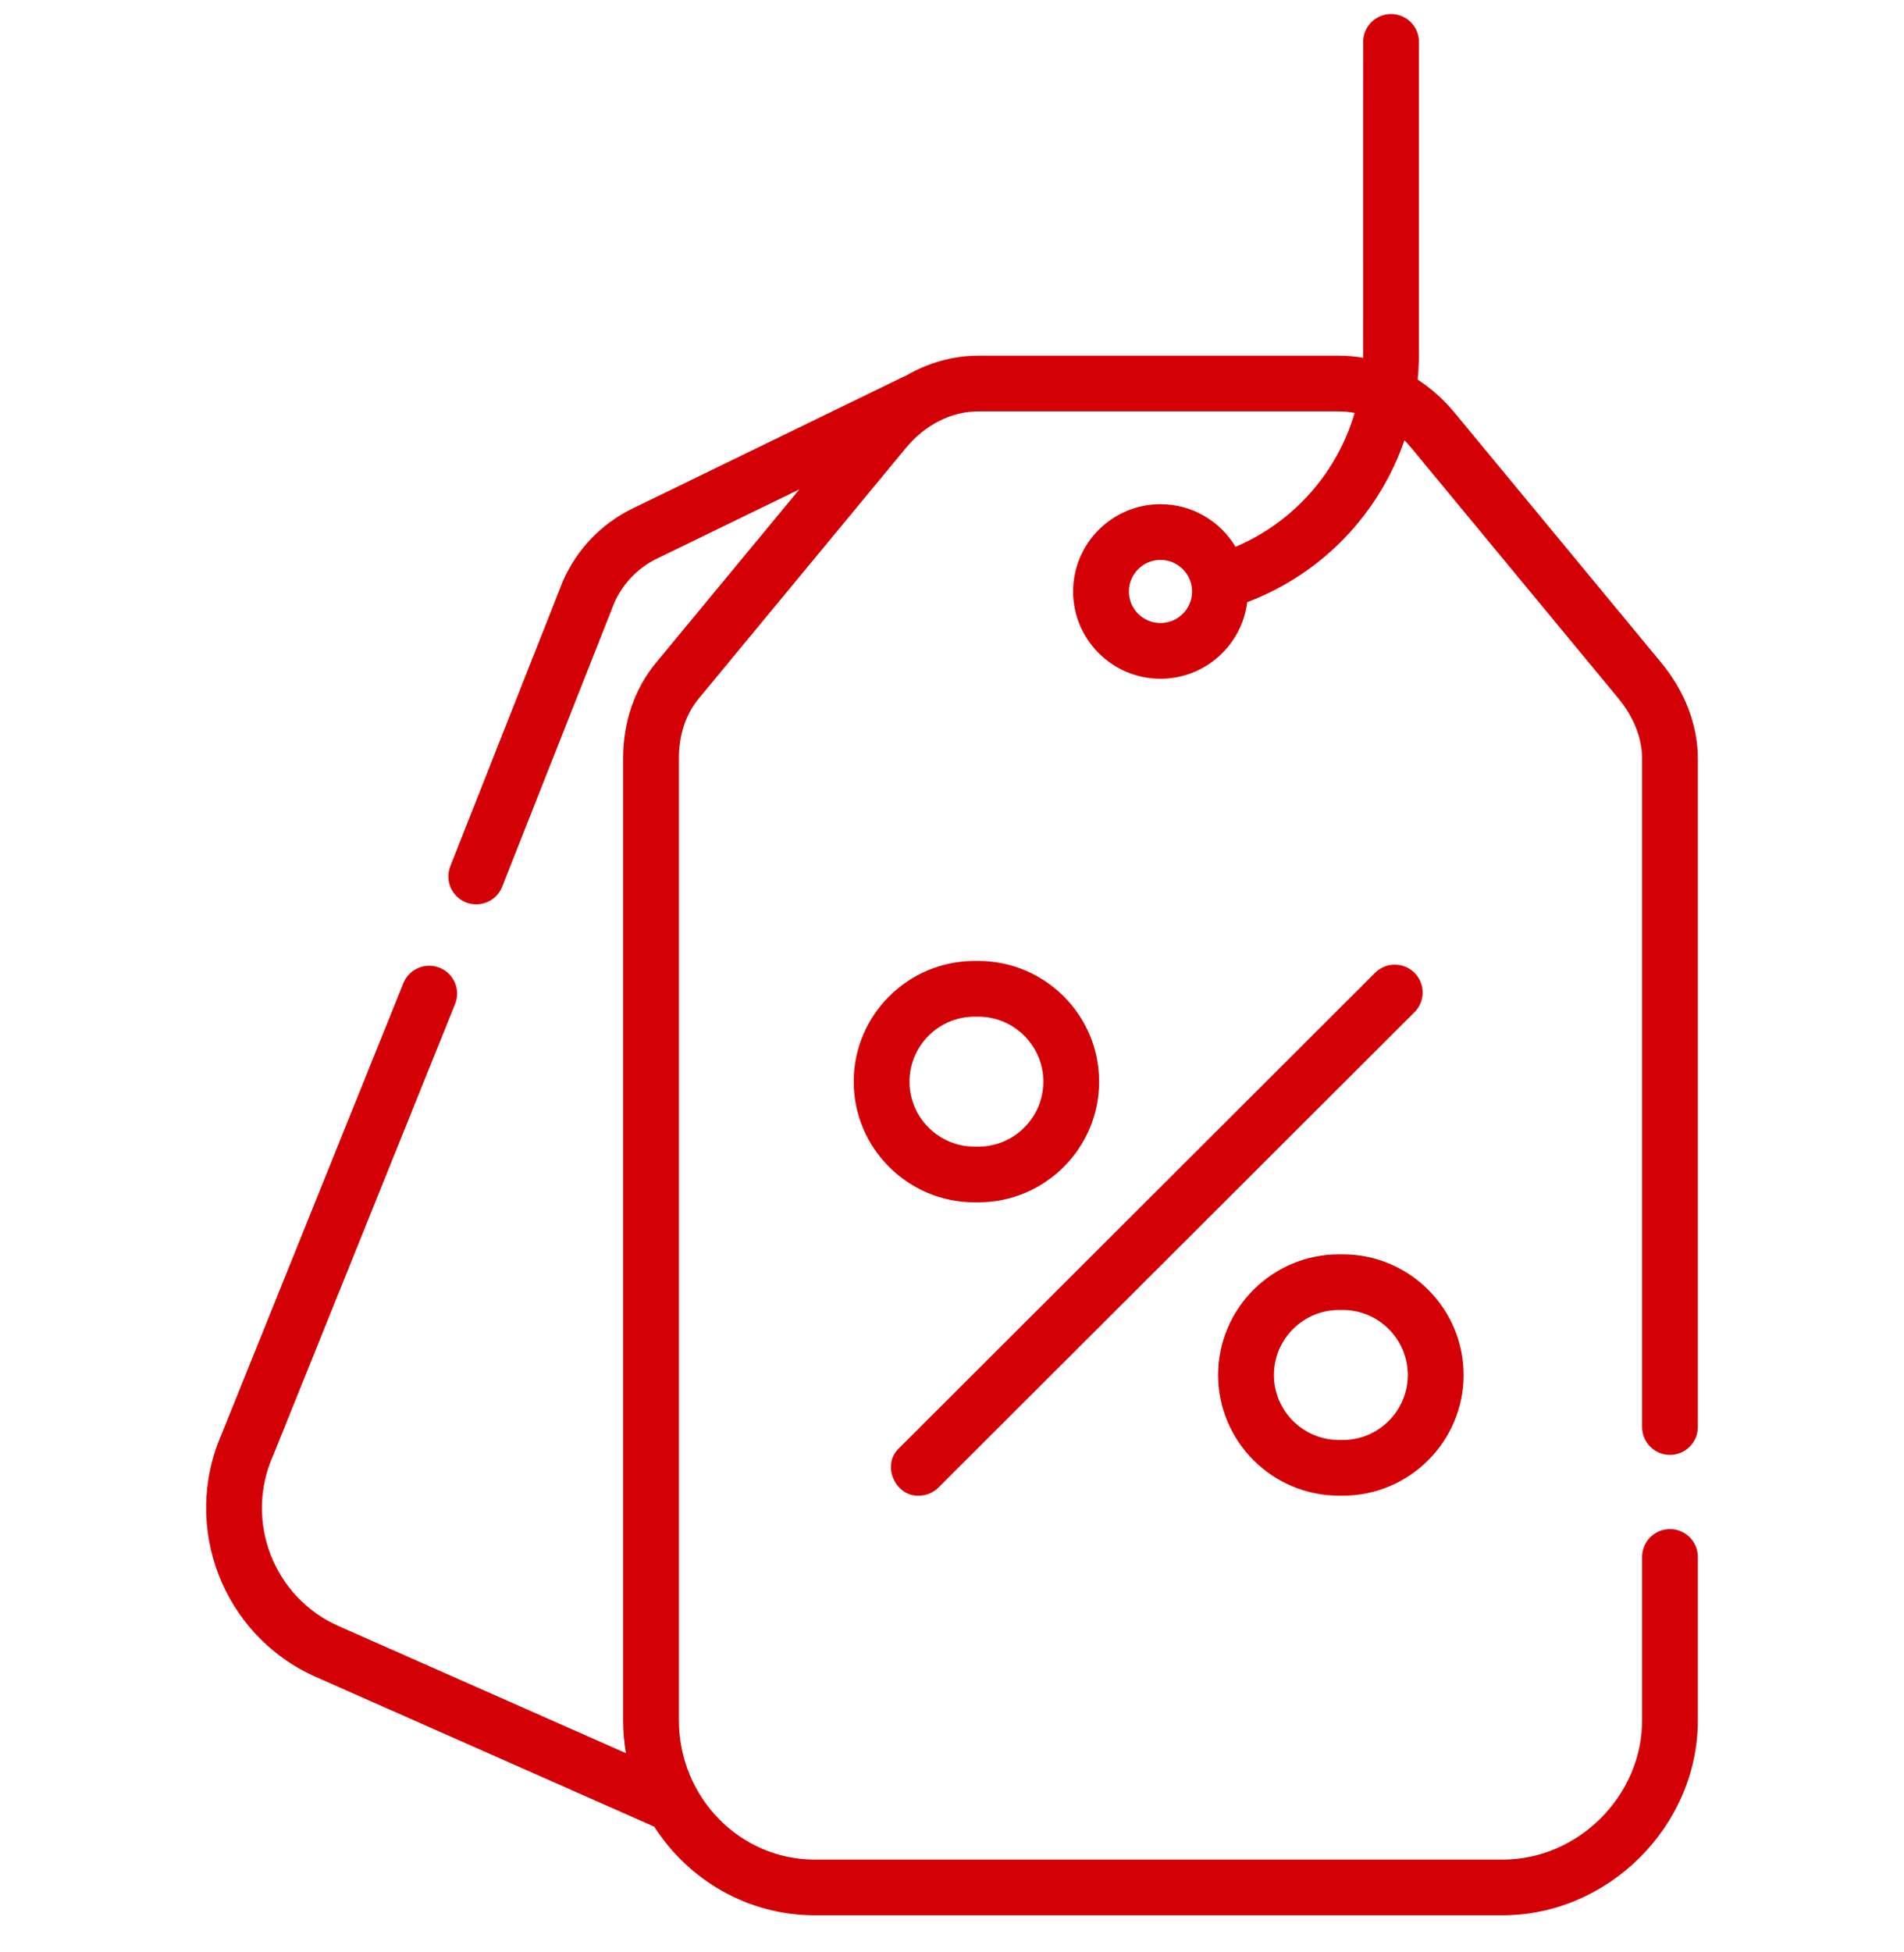
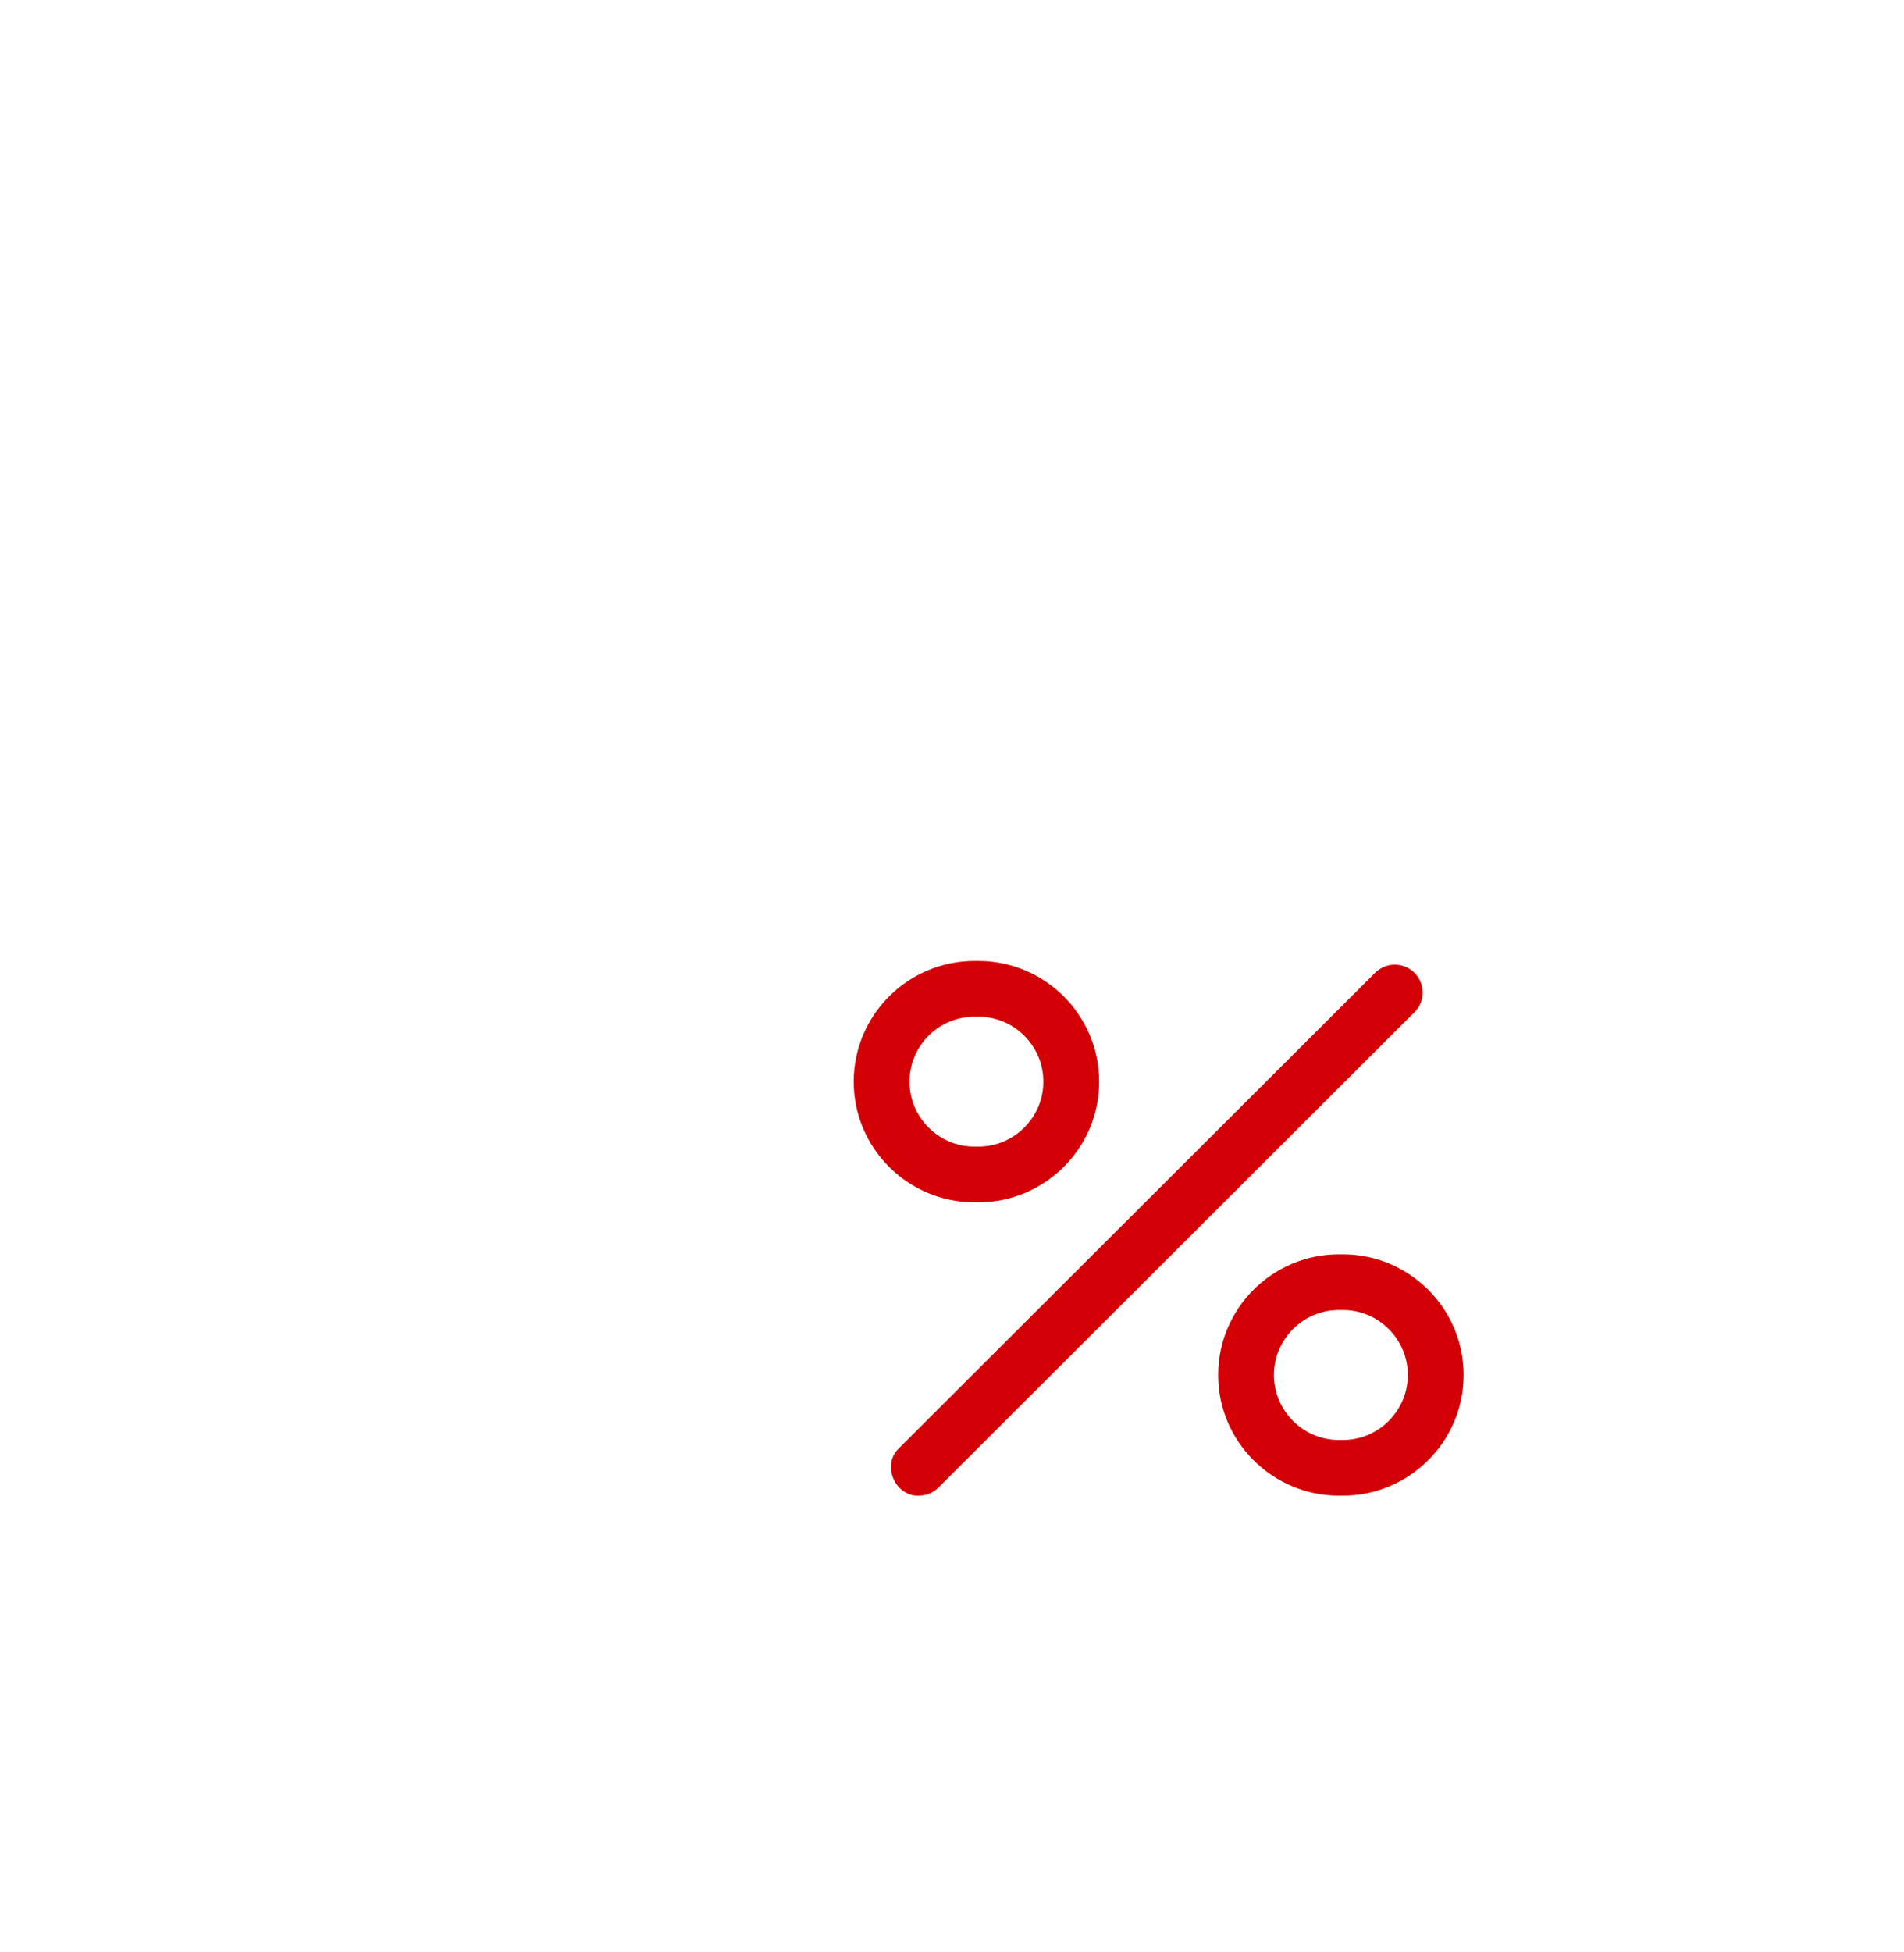
<svg xmlns="http://www.w3.org/2000/svg" width="40" height="41" viewBox="0 0 40 41" fill="none">
  <g clip-path="url(#clip0_43_186)">
-     <path d="M35.083 30.552C35.407 30.552 35.669 30.29 35.669 29.967V15.93C35.669 15.232 35.397 14.518 34.902 13.919L30.556 8.664C30.329 8.389 30.067 8.157 29.783 7.972C29.8 7.793 29.81 7.612 29.81 7.43V0.88C29.81 0.557 29.548 0.295 29.224 0.295C28.901 0.295 28.638 0.557 28.638 0.88C28.638 0.88 28.637 7.486 28.637 7.514C28.47 7.484 28.301 7.469 28.13 7.469H20.552C20.019 7.469 19.496 7.619 19.027 7.893C19.007 7.9 18.987 7.909 18.968 7.918L13.256 10.695C12.623 11.012 12.117 11.543 11.831 12.192C11.828 12.199 11.825 12.206 11.822 12.213L9.46 18.192C9.342 18.492 9.489 18.832 9.79 18.951C9.861 18.978 9.934 18.991 10.005 18.991C10.239 18.991 10.46 18.851 10.55 18.621L12.908 12.654C13.085 12.258 13.395 11.934 13.775 11.744L16.793 10.277L13.781 13.919C13.33 14.465 13.091 15.16 13.091 15.93V36.127C13.091 36.363 13.112 36.593 13.15 36.817L7.112 34.147C5.748 33.544 5.13 31.942 5.734 30.575C5.737 30.569 5.739 30.563 5.742 30.557L9.561 21.084C9.682 20.784 9.536 20.444 9.236 20.323C8.936 20.202 8.594 20.348 8.474 20.647L4.658 30.112C3.8 32.065 4.686 34.353 6.637 35.216L13.717 38.348C13.726 38.352 13.735 38.354 13.743 38.358C14.462 39.478 15.704 40.221 17.115 40.221H31.568C33.791 40.221 35.669 38.346 35.669 36.127V32.696C35.669 32.373 35.407 32.111 35.084 32.111C34.76 32.111 34.498 32.373 34.498 32.696V36.127C34.498 37.712 33.156 39.052 31.568 39.052H17.115C15.542 39.052 14.263 37.74 14.263 36.127V15.93C14.263 15.428 14.405 15.002 14.684 14.664L19.03 9.409C19.434 8.919 19.989 8.639 20.552 8.639H28.13C28.241 8.639 28.351 8.65 28.459 8.671C28.093 9.92 27.184 10.961 25.957 11.483C25.636 10.948 25.05 10.588 24.38 10.588C23.368 10.588 22.544 11.411 22.544 12.421C22.544 13.431 23.368 14.254 24.38 14.254C25.316 14.254 26.091 13.55 26.202 12.645C27.78 12.05 28.973 10.787 29.505 9.246C29.556 9.298 29.605 9.351 29.652 9.409L33.998 14.664C34.32 15.053 34.498 15.503 34.498 15.93V29.967C34.498 30.29 34.76 30.552 35.083 30.552ZM24.38 13.084C24.014 13.084 23.716 12.787 23.716 12.421C23.716 12.056 24.014 11.758 24.38 11.758C24.746 11.758 25.044 12.056 25.044 12.421C25.044 12.787 24.746 13.084 24.38 13.084Z" fill="#D30006" />
    <path d="M19.302 31.409C19.452 31.409 19.602 31.352 19.716 31.238L29.716 21.256C29.945 21.028 29.945 20.658 29.716 20.429C29.488 20.201 29.116 20.201 28.888 20.429L18.888 30.411C18.514 30.759 18.801 31.427 19.302 31.409Z" fill="#D30006" />
    <path d="M20.552 25.249C21.952 25.249 23.091 24.112 23.091 22.715C23.091 21.317 21.952 20.18 20.552 20.18H20.474C19.074 20.18 17.935 21.317 17.935 22.715C17.935 24.112 19.074 25.249 20.474 25.249H20.552ZM19.107 22.715C19.107 21.962 19.72 21.35 20.474 21.35H20.552C21.306 21.35 21.919 21.962 21.919 22.715C21.919 23.467 21.306 24.079 20.552 24.079H20.474C19.72 24.079 19.107 23.467 19.107 22.715Z" fill="#D30006" />
    <path d="M28.13 31.409H28.209C29.608 31.409 30.748 30.272 30.748 28.875C30.748 27.477 29.608 26.341 28.209 26.341H28.13C26.73 26.341 25.591 27.477 25.591 28.875C25.591 30.272 26.73 31.409 28.13 31.409ZM28.13 27.51H28.209C28.962 27.51 29.576 28.122 29.576 28.875C29.576 29.627 28.962 30.24 28.209 30.24H28.13C27.377 30.24 26.763 29.627 26.763 28.875C26.763 28.122 27.377 27.51 28.13 27.51Z" fill="#D30006" />
  </g>
  <defs>
    <clipPath id="clip0_43_186">
      <rect width="40" height="39.926" fill="white" transform="translate(0 0.295)" />
    </clipPath>
  </defs>
</svg>